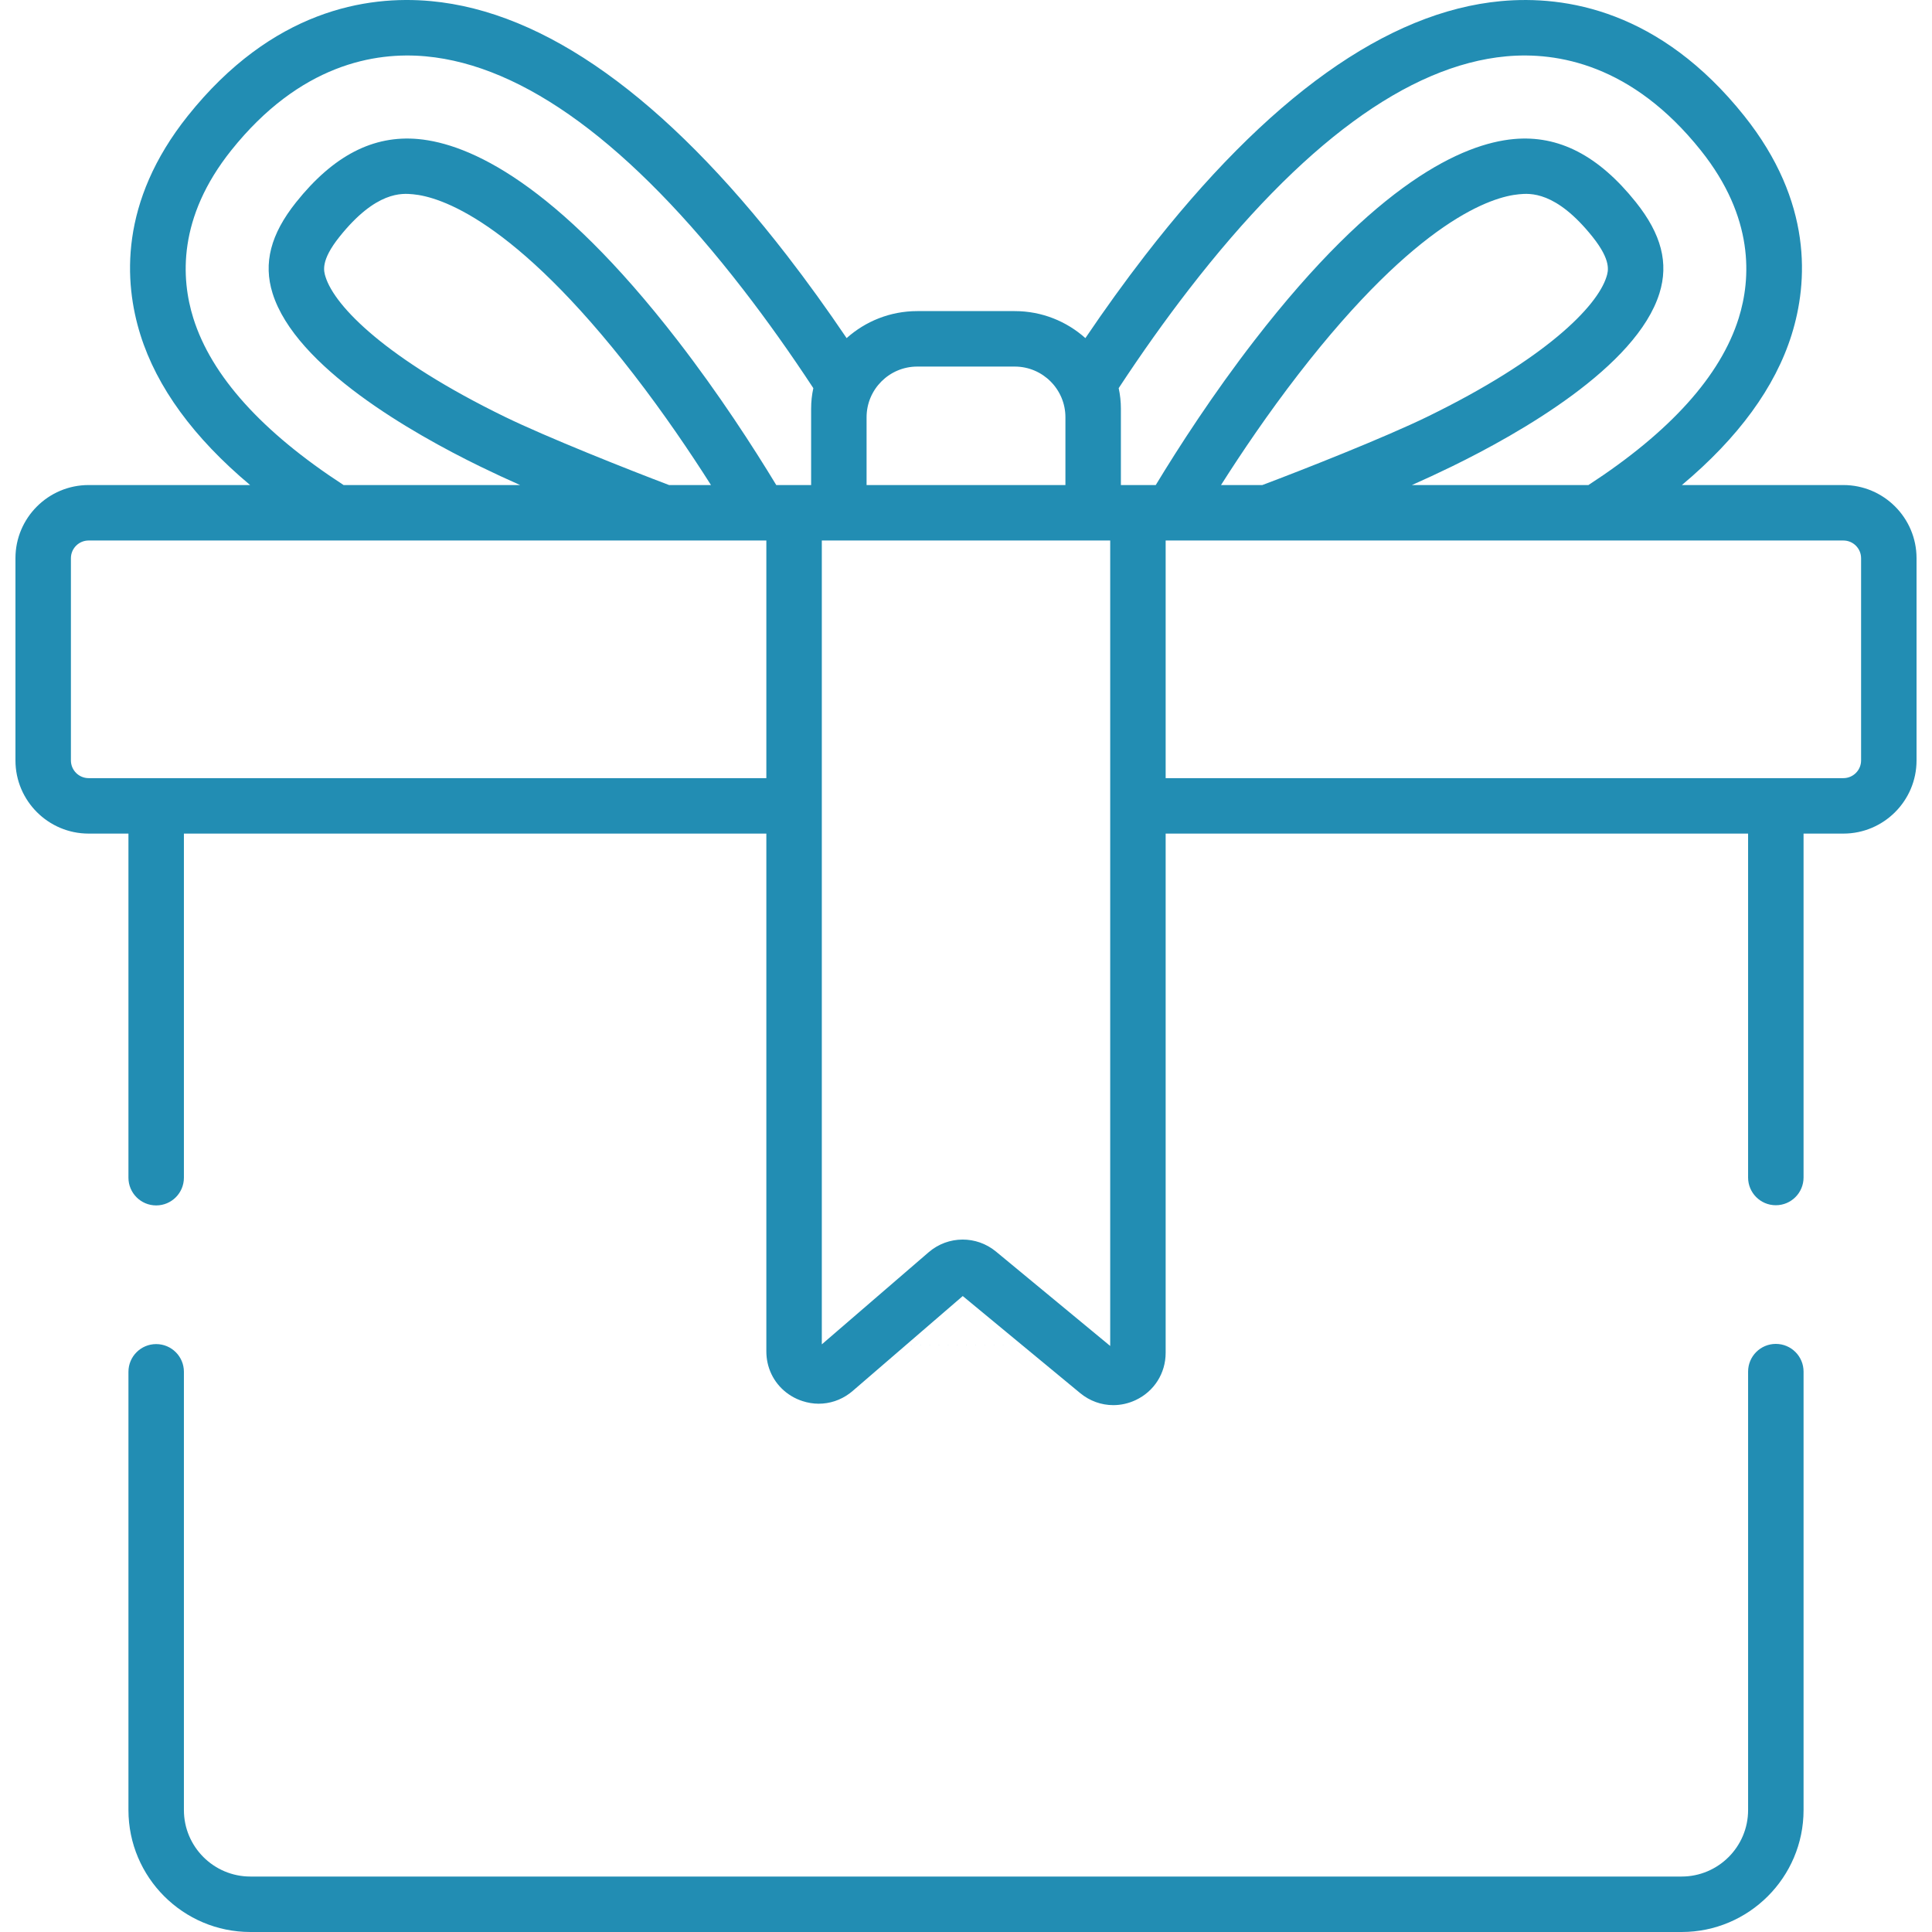
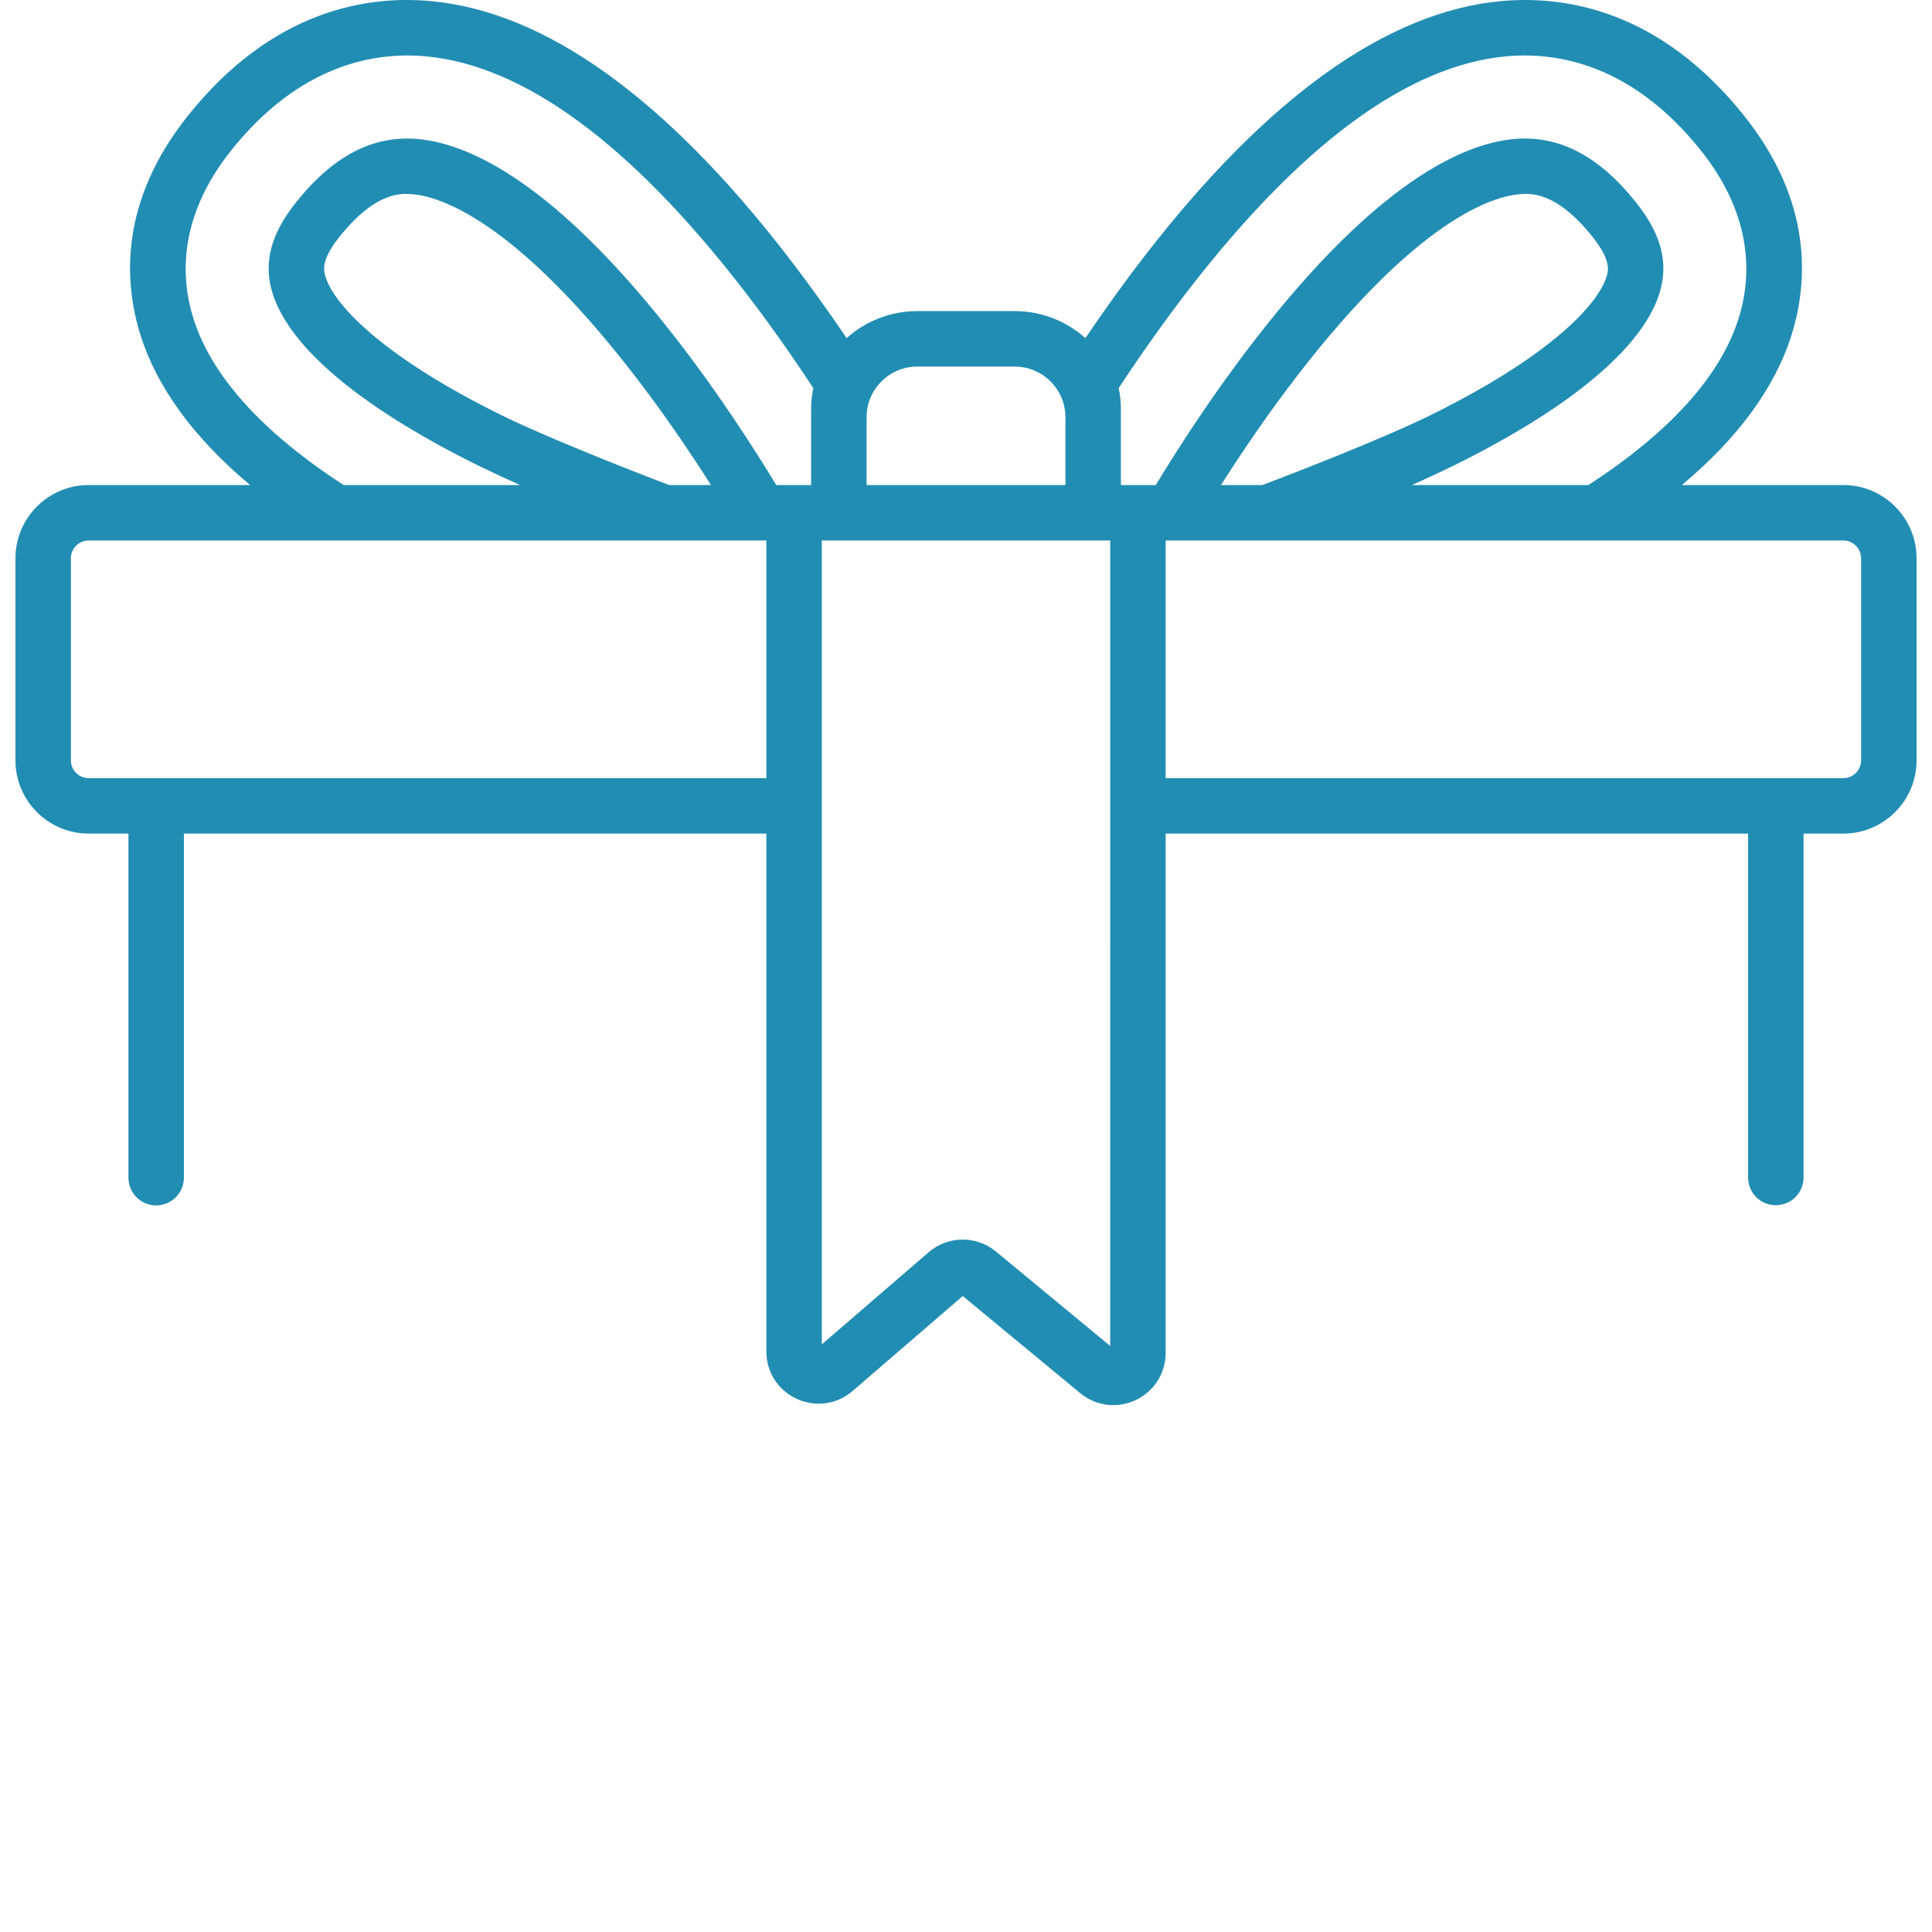
<svg xmlns="http://www.w3.org/2000/svg" enable-background="new 0 0 512.001 512.001" fill="#228db3" viewBox="0 0 512.001 512.001">
-   <path d="m470.614 356.148c-4.059 0-7.349 3.29-7.349 7.349v116.193c0 9.712-7.901 17.614-17.614 17.614h-379.3c-9.712 0-17.614-7.902-17.614-17.614v-116.143c0-4.059-3.29-7.349-7.349-7.349s-7.349 3.29-7.349 7.349v116.142c.001 17.817 14.495 32.312 32.312 32.312h379.3c17.816 0 32.311-14.495 32.311-32.312v-116.192c0-4.059-3.29-7.349-7.348-7.349z" />
  <path d="m488.517 128.543h-42.798c14.965-12.55 24.724-25.9 29.087-39.855 4.328-13.845 5.659-35.145-12.58-57.992-22.336-27.981-47.36-31.967-64.428-30.401-30.174 2.782-61.927 25.472-94.378 67.442-5.303 6.86-10.592 14.192-15.781 21.867-4.976-4.447-11.536-7.158-18.72-7.158h-25.836c-7.183 0-13.743 2.71-18.72 7.158-5.19-7.676-10.478-15.008-15.781-21.868-32.451-41.97-64.204-64.661-94.377-67.441-17.062-1.577-42.093 2.419-64.428 30.4-18.24 22.847-16.909 44.147-12.58 57.992 4.363 13.955 14.122 27.305 29.086 39.855h-42.799c-10.691 0-19.389 8.698-19.389 19.389v53.593c0 10.69 8.697 19.388 19.389 19.388h10.555v91.19c0 4.059 3.29 7.349 7.349 7.349s7.349-3.29 7.349-7.349v-91.19h154.353v137.224c0 1.027.109 2.031.318 3 .908 4.198 3.71 7.728 7.757 9.583.498.228 1.004.417 1.514.583 1.401.458 2.837.694 4.264.697 2.918.006 5.793-.927 8.229-2.743.271-.202.536-.414.795-.638l14.179-12.225 30.842.173 15.266 12.618v-.001c2.55 2.109 5.646 3.194 8.786 3.194 2.001 0 4.02-.441 5.927-1.339 4.901-2.307 7.945-7.106 7.945-12.523v-137.602h154.353v91.139c0 4.059 3.29 7.349 7.349 7.349s7.349-3.29 7.349-7.349v-91.139h10.555c10.691 0 19.389-8.698 19.389-19.388v-53.593c-.001-10.691-8.699-19.389-19.39-19.389zm-285.427 77.673h-179.606c-2.586 0-4.691-2.104-4.691-4.691v-53.593c0-2.587 2.105-4.692 4.691-4.692h179.373.233zm-25.773-77.673c-10.815-4.093-32.48-12.689-43.664-18.149-31.167-15.219-44.916-29.119-47.392-37.052-.466-1.495-1.335-4.276 3.693-10.575 9.725-12.184 16.597-11.556 19.53-11.28 6.977.643 26.637 6.579 58.429 47.697 8.047 10.408 15.037 20.746 20.506 29.359zm37.639-20.26v2.292 17.968h-2.226-4.582-2.43c-6.075-10.022-15.168-24.111-26.177-38.349-32.345-41.833-55.215-52.098-68.706-53.343-11.912-1.089-22.495 4.38-32.367 16.747-6.752 8.458-8.734 16.123-6.237 24.123 6.099 19.541 37.06 37.133 54.973 45.88 3.594 1.755 7.163 3.406 10.627 4.942h-46.779c-21.655-14.085-35.052-28.964-39.828-44.241-3.265-10.444-4.174-26.633 10.039-44.437 18.248-22.861 38.132-26.177 51.592-24.933 25.949 2.391 54.245 23.183 84.099 61.797 6.258 8.093 12.503 16.875 18.585 26.134-.388 1.784-.583 3.599-.583 5.42zm14.697 2.292c0-7.405 6.025-13.43 13.43-13.43h25.836c7.405 0 13.43 6.024 13.43 13.43v17.968h-52.696zm10.494 245.817 14.992-12.926 15.848 13.099zm54.068.304-30.267-25.016c-.324-.268-.656-.518-.997-.752-.109-.075-.224-.138-.335-.21-.234-.152-.468-.306-.709-.441-.13-.073-.264-.133-.395-.202-.228-.119-.455-.243-.688-.348-.142-.065-.288-.116-.432-.175-.227-.094-.453-.192-.684-.273-.152-.054-.308-.094-.462-.142-.226-.071-.451-.146-.68-.205-.161-.042-.324-.07-.486-.105-.225-.049-.448-.103-.674-.141-.169-.028-.339-.043-.508-.065-.221-.029-.442-.062-.665-.08-.176-.014-.353-.015-.53-.022-.192-.008-.383-.024-.575-.024-.024 0-.048.003-.072.003-.212.001-.422.017-.634.028-.187.01-.374.013-.56.03-.218.02-.435.056-.652.086-.179.025-.358.043-.535.075-.225.041-.447.097-.671.149-.167.039-.336.07-.502.116-.232.063-.459.143-.688.218-.155.051-.311.094-.464.15-.238.088-.471.193-.705.295-.14.061-.282.112-.42.178-.243.115-.48.248-.717.379-.124.068-.251.126-.372.198-.253.149-.498.316-.744.483-.1.068-.205.127-.303.198-.341.244-.674.505-.997.784l-28.302 24.401h-.003v-213.026h2.226 71.976 2.226zm12.07-228.153h-2.43-4.582-2.226v-17.968-2.292c0-1.821-.196-3.636-.584-5.421 6.082-9.259 12.327-18.041 18.585-26.134 29.855-38.614 58.15-59.405 84.1-61.798 13.46-1.243 33.343 2.074 51.591 24.934 14.213 17.804 13.304 33.993 10.039 44.437-4.776 15.276-18.171 30.154-39.828 44.241h-46.779c3.464-1.537 7.034-3.187 10.628-4.942 17.913-8.747 48.874-26.339 54.973-45.88 2.497-7.999.515-15.665-6.237-24.123-9.872-12.368-20.455-17.837-32.367-16.747-13.49 1.245-36.361 11.509-68.706 53.343-11.008 14.238-20.101 28.326-26.177 38.35zm28.246 0h-10.948c5.469-8.613 12.459-18.951 20.506-29.359 31.792-41.118 51.452-47.054 58.429-47.697 2.93-.276 9.804-.905 19.53 11.28 5.028 6.299 4.16 9.081 3.693 10.575-2.476 7.933-16.226 21.833-47.391 37.052-11.408 5.57-33.323 14.203-43.819 18.149zm158.678 72.982c0 2.586-2.105 4.691-4.691 4.691h-179.606v-62.975h.233 179.372c2.587 0 4.692 2.104 4.692 4.692z" />
</svg>